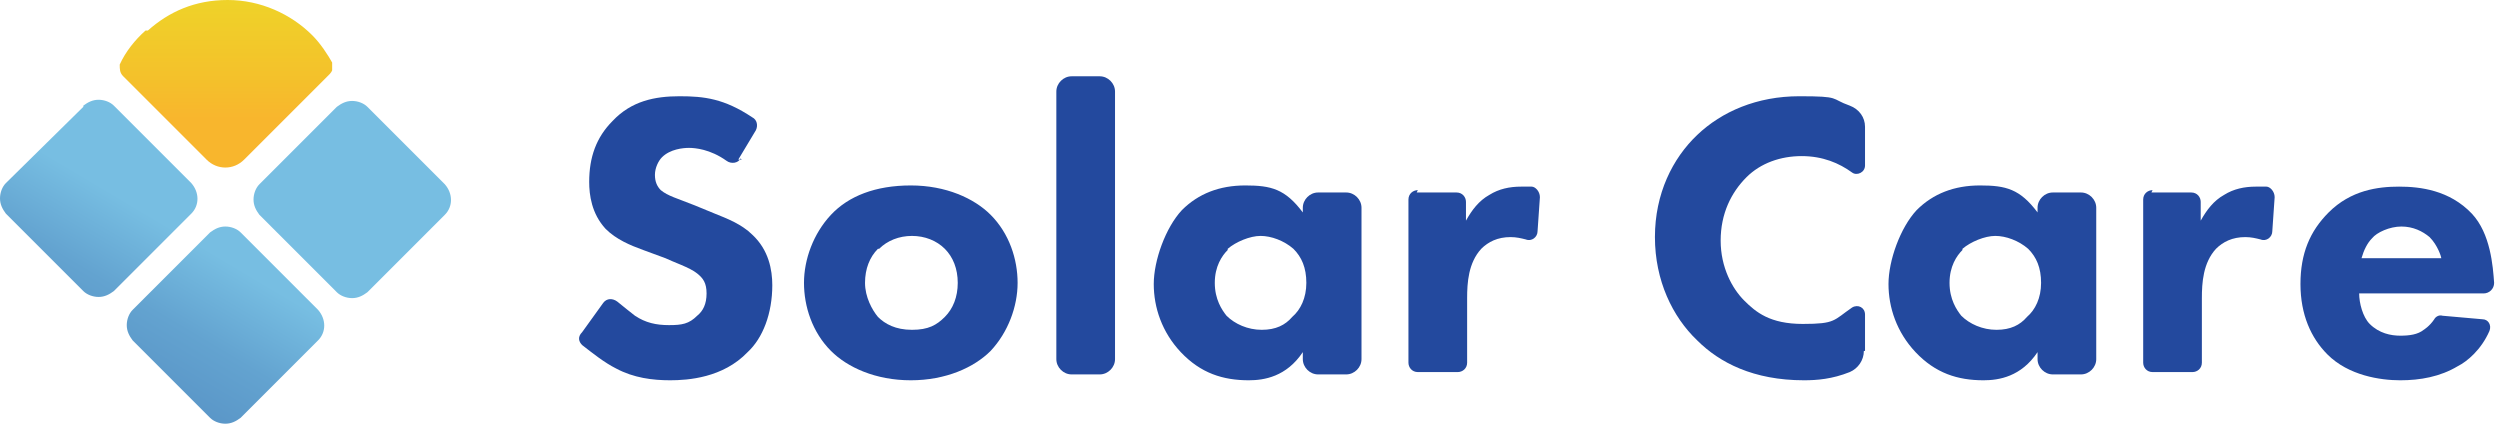
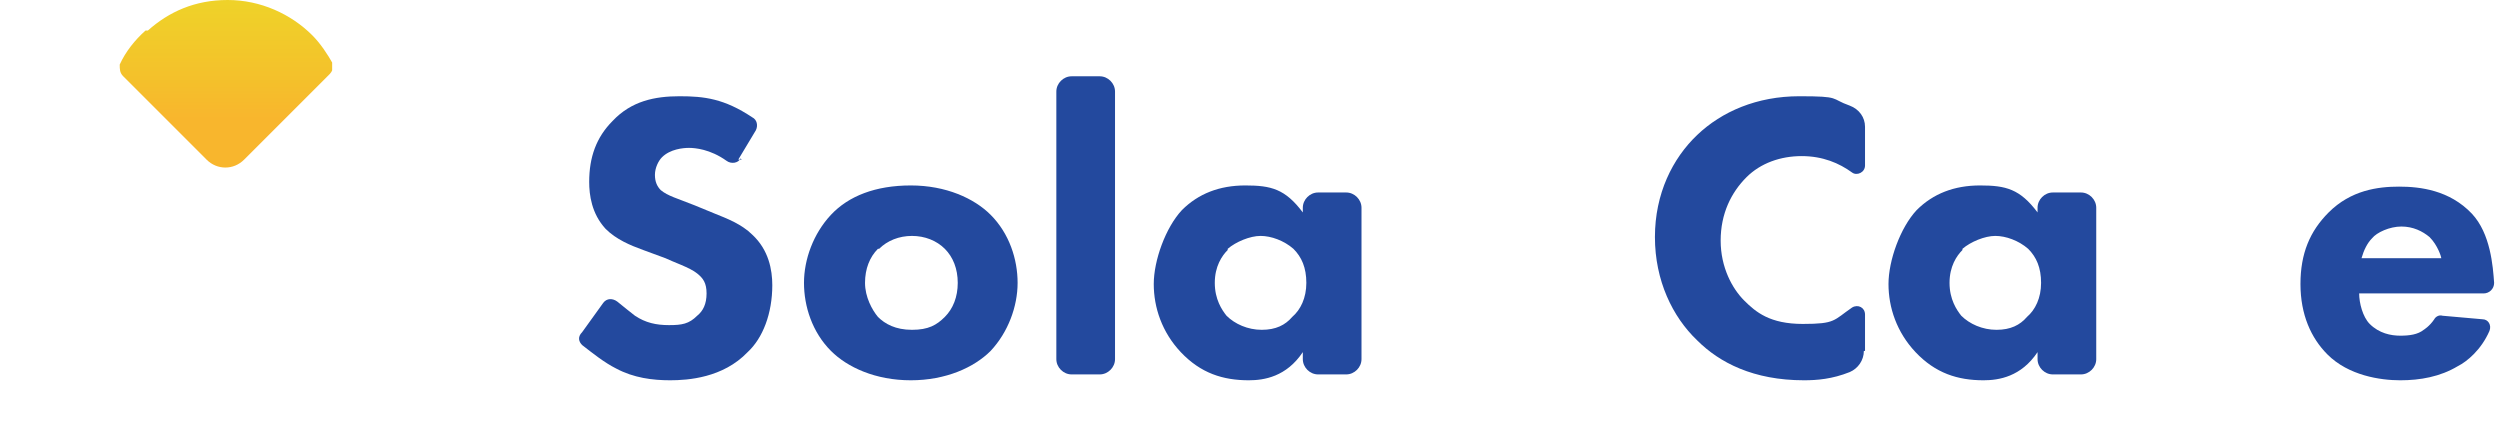
<svg xmlns="http://www.w3.org/2000/svg" id="_レイヤー_1" version="1.1" viewBox="0 0 213 37">
  <defs>
    <style>
      .st0 {
        fill: none;
      }

      .st1 {
        fill: url(#_名称未設定グラデーション_2);
      }

      .st2 {
        clip-path: url(#clippath-1);
      }

      .st3 {
        fill: #23499e;
      }

      .st4 {
        fill: url(#_名称未設定グラデーション);
      }

      .st5 {
        clip-path: url(#clippath);
      }
    </style>
    <clipPath id="clippath">
-       <path class="st0" d="M17.9,19.8l-6.6,6.6c-.3.3-.5.8-.5,1.3s.2.9.5,1.3l6.6,6.6c.3.3.8.5,1.3.5s.9-.2,1.3-.5l6.6-6.6c.7-.7.7-1.8,0-2.6l-6.6-6.6c-.3-.3-.8-.5-1.3-.5s-.9.2-1.3.5M7.1,9.1L.5,15.6c-.3.3-.5.8-.5,1.3s.2.9.5,1.3l6.6,6.6c.3.3.8.5,1.3.5s.9-.2,1.3-.5l6.6-6.6c.7-.7.7-1.8,0-2.6l-6.6-6.6c-.3-.3-.8-.5-1.3-.5s-.9.2-1.3.5M28.7,9.1l-6.6,6.6c-.3.3-.5.8-.5,1.3s.2.9.5,1.3l6.6,6.6c.3.3.8.5,1.3.5s.9-.2,1.3-.5l6.6-6.6c.7-.7.7-1.8,0-2.6l-6.6-6.6c-.3-.3-.8-.5-1.3-.5s-.9.2-1.3.5Z" />
-     </clipPath>
+       </clipPath>
    <linearGradient id="_名称未設定グラデーション" data-name="名称未設定グラデーション" x1="-311.2" y1="-281.1" x2="-310.9" y2="-281.1" gradientTransform="translate(-35395.3 -31962.9) rotate(-180) scale(113.8)" gradientUnits="userSpaceOnUse">
      <stop offset="0" stop-color="#77bee2" />
      <stop offset=".2" stop-color="#63a3d0" />
      <stop offset=".5" stop-color="#538cc1" />
      <stop offset=".7" stop-color="#3362a2" />
      <stop offset="1" stop-color="#133983" />
    </linearGradient>
    <clipPath id="clippath-1">
      <path class="st0" d="M12.4,2.6c-.9.8-1.7,1.8-2.2,2.9,0,.4,0,.7.3,1l7.1,7.1c.9.9,2.3.9,3.2,0l7.3-7.3c.2-.2.3-.5.3-.8-.5-.9-1.1-1.8-1.8-2.5-1.8-1.8-4.4-3-7.2-3s-5,1-6.8,2.6h-.2Z" />
    </clipPath>
    <linearGradient id="_名称未設定グラデーション_2" data-name="名称未設定グラデーション 2" x1="-315.9" y1="-275.1" x2="-315.5" y2="-275.1" gradientTransform="translate(11959.4 -13699.9) rotate(-90) scale(43.4)" gradientUnits="userSpaceOnUse">
      <stop offset="0" stop-color="#f8b62d" />
      <stop offset=".2" stop-color="#f4c12b" />
      <stop offset=".7" stop-color="#edd828" />
      <stop offset="1" stop-color="#ebe127" />
    </linearGradient>
  </defs>
  <path class="st3" d="M63.1,13.5c-.2.4-.8.5-1.2.2-1.4-1-2.7-1.1-3.2-1.1s-1.6.1-2.3.8c-.3.3-.6.9-.6,1.5s.2,1,.5,1.3c.6.5,1.4.7,2.9,1.3l1.7.7c1,.4,2.3.9,3.2,1.8,1.4,1.3,1.7,3,1.7,4.3,0,2.4-.8,4.5-2.1,5.7-2.1,2.2-5.1,2.4-6.6,2.4s-3.1-.2-4.6-1c-1-.5-2-1.3-2.9-2-.3-.3-.4-.7,0-1.1l1.8-2.5c.3-.4.8-.4,1.2-.1.5.4,1.1.9,1.5,1.2.9.6,1.8.8,2.9.8s1.7-.1,2.4-.8c.5-.4.8-1,.8-1.9s-.3-1.3-.8-1.7c-.6-.5-2.1-1-2.7-1.3l-1.9-.7c-1.1-.4-2.3-.9-3.2-1.8-1.2-1.3-1.4-2.9-1.4-4,0-2.1.6-3.8,2-5.2,1.6-1.7,3.6-2.1,5.7-2.1s3.8.2,6.2,1.8c.4.2.5.7.3,1.1l-1.5,2.5h.3Z" />
  <path class="st3" d="M84.4,29.9c-1.4,1.4-3.8,2.5-6.8,2.5s-5.4-1.1-6.8-2.5c-1.6-1.6-2.3-3.8-2.3-5.8s.8-4.2,2.3-5.8,3.8-2.5,6.8-2.5,5.4,1.1,6.8,2.5c1.6,1.6,2.3,3.8,2.3,5.8s-.8,4.2-2.3,5.8M74.8,21.2c-.7.7-1.1,1.7-1.1,2.9s.6,2.3,1.1,2.9c.6.6,1.5,1.1,2.9,1.1s2.1-.4,2.8-1.1c.7-.7,1.1-1.7,1.1-2.9s-.4-2.2-1.1-2.9c-.7-.7-1.7-1.1-2.8-1.1s-2.1.4-2.8,1.1" />
  <path class="st3" d="M95,7.8v22.8c0,.7-.6,1.3-1.3,1.3h-2.4c-.7,0-1.3-.6-1.3-1.3V7.8c0-.7.6-1.3,1.3-1.3h2.4c.7,0,1.3.6,1.3,1.3" />
  <path class="st3" d="M112.3,16.4h2.4c.7,0,1.3.6,1.3,1.3v12.9c0,.7-.6,1.3-1.3,1.3h-2.4c-.7,0-1.3-.6-1.3-1.3v-.6c-1.4,2.1-3.3,2.4-4.6,2.4-2.2,0-4.1-.6-5.8-2.4-1.6-1.7-2.3-3.8-2.3-5.8s1-4.8,2.4-6.3c1.4-1.4,3.2-2.1,5.4-2.1s3.4.3,4.9,2.3v-.4c0-.7.6-1.3,1.3-1.3M104.6,21.3c-.5.5-1.1,1.4-1.1,2.8s.6,2.3,1,2.8c.7.7,1.8,1.2,3,1.2s2-.4,2.6-1.1c.7-.6,1.2-1.6,1.2-2.9s-.4-2.2-1.1-2.9c-.8-.7-1.9-1.1-2.8-1.1s-2.1.5-2.8,1.1" />
-   <path class="st3" d="M120.7,16.4h3.4c.5,0,.8.4.8.8v1.6c.5-.9,1.1-1.7,2-2.2.8-.5,1.7-.7,2.7-.7s.6,0,.9,0,.7.4.7.9l-.2,2.9c0,.5-.5.9-1,.7-.4-.1-.8-.2-1.3-.2-1.1,0-1.9.4-2.5,1-1.1,1.2-1.2,2.9-1.2,4.2v5.5c0,.5-.4.8-.8.8h-3.4c-.5,0-.8-.4-.8-.8v-13.9c0-.5.4-.8.8-.8" />
  <path class="st3" d="M174.9,16.4h2.4c.7,0,1.3.6,1.3,1.3v12.9c0,.7-.6,1.3-1.3,1.3h-2.4c-.7,0-1.3-.6-1.3-1.3v-.6c-1.4,2.1-3.3,2.4-4.6,2.4-2.2,0-4.1-.6-5.8-2.4-1.6-1.7-2.3-3.8-2.3-5.8s1-4.8,2.4-6.3c1.4-1.4,3.2-2.1,5.4-2.1s3.4.3,4.9,2.3v-.4c0-.7.6-1.3,1.3-1.3M167.2,21.3c-.5.5-1.1,1.4-1.1,2.8s.6,2.3,1,2.8c.7.7,1.8,1.2,3,1.2s2-.4,2.6-1.1c.7-.6,1.2-1.6,1.2-2.9s-.4-2.2-1.1-2.9c-.8-.7-1.9-1.1-2.8-1.1s-2.1.5-2.8,1.1" />
-   <path class="st3" d="M183.3,16.4h3.4c.5,0,.8.4.8.8v1.6c.5-.9,1.1-1.7,2-2.2.8-.5,1.7-.7,2.7-.7s.6,0,.9,0,.7.4.7.9l-.2,2.9c0,.5-.5.9-1,.7-.4-.1-.8-.2-1.3-.2-1.1,0-1.9.4-2.5,1-1.1,1.2-1.2,2.9-1.2,4.2v5.5c0,.5-.4.8-.8.8h-3.4c-.5,0-.8-.4-.8-.8v-13.9c0-.5.4-.8.8-.8" />
  <path class="st3" d="M158.8,29.9c0,.8-.5,1.5-1.2,1.8-1.5.6-2.8.7-3.9.7-4.3,0-7.2-1.5-9.1-3.4-2.1-2-3.6-5.1-3.6-8.8s1.5-6.7,3.6-8.7,5.1-3.3,8.7-3.3,2.6.2,4.3.8c.8.3,1.3,1,1.3,1.8v3.3c0,.6-.7.9-1.1.6-1.1-.8-2.5-1.4-4.3-1.4s-3.5.6-4.7,1.8c-1.3,1.3-2.2,3.1-2.2,5.4s1,4.1,2,5.1,2.2,2,5,2,2.6-.3,4.2-1.4c.5-.3,1.1,0,1.1.6v3.4-.3Z" />
  <path class="st3" d="M211.3,25h-10.3c0,.8.3,2,.9,2.6.8.8,1.8,1,2.6,1s1.5-.1,2-.5c0,0,.5-.3.9-.9.1-.2.4-.4.7-.3l3.4.3c.5,0,.8.5.6,1-.7,1.6-1.9,2.6-2.7,3-1.5.9-3.2,1.2-4.9,1.2s-4.4-.4-6.2-2.2c-1.4-1.4-2.3-3.4-2.3-6s.8-4.5,2.4-6.1c1.9-1.9,4.2-2.2,6-2.2s4.3.3,6.2,2.3c1.6,1.7,1.8,4.5,1.9,5.9,0,.5-.4.9-.9.9M208,22c0-.1-.3-1.1-1-1.8-.6-.5-1.4-.9-2.4-.9s-2.1.5-2.5,1c-.4.4-.7,1-.9,1.7h6.8,0Z" />
  <g class="st5">
    <rect class="st4" x="-2.4" y="-1.3" width="43.1" height="47.1" transform="translate(-9.7 27.7) rotate(-60)" />
  </g>
  <g class="st2">
    <rect class="st1" x="10.1" width="18.2" height="14.4" />
  </g>
</svg>